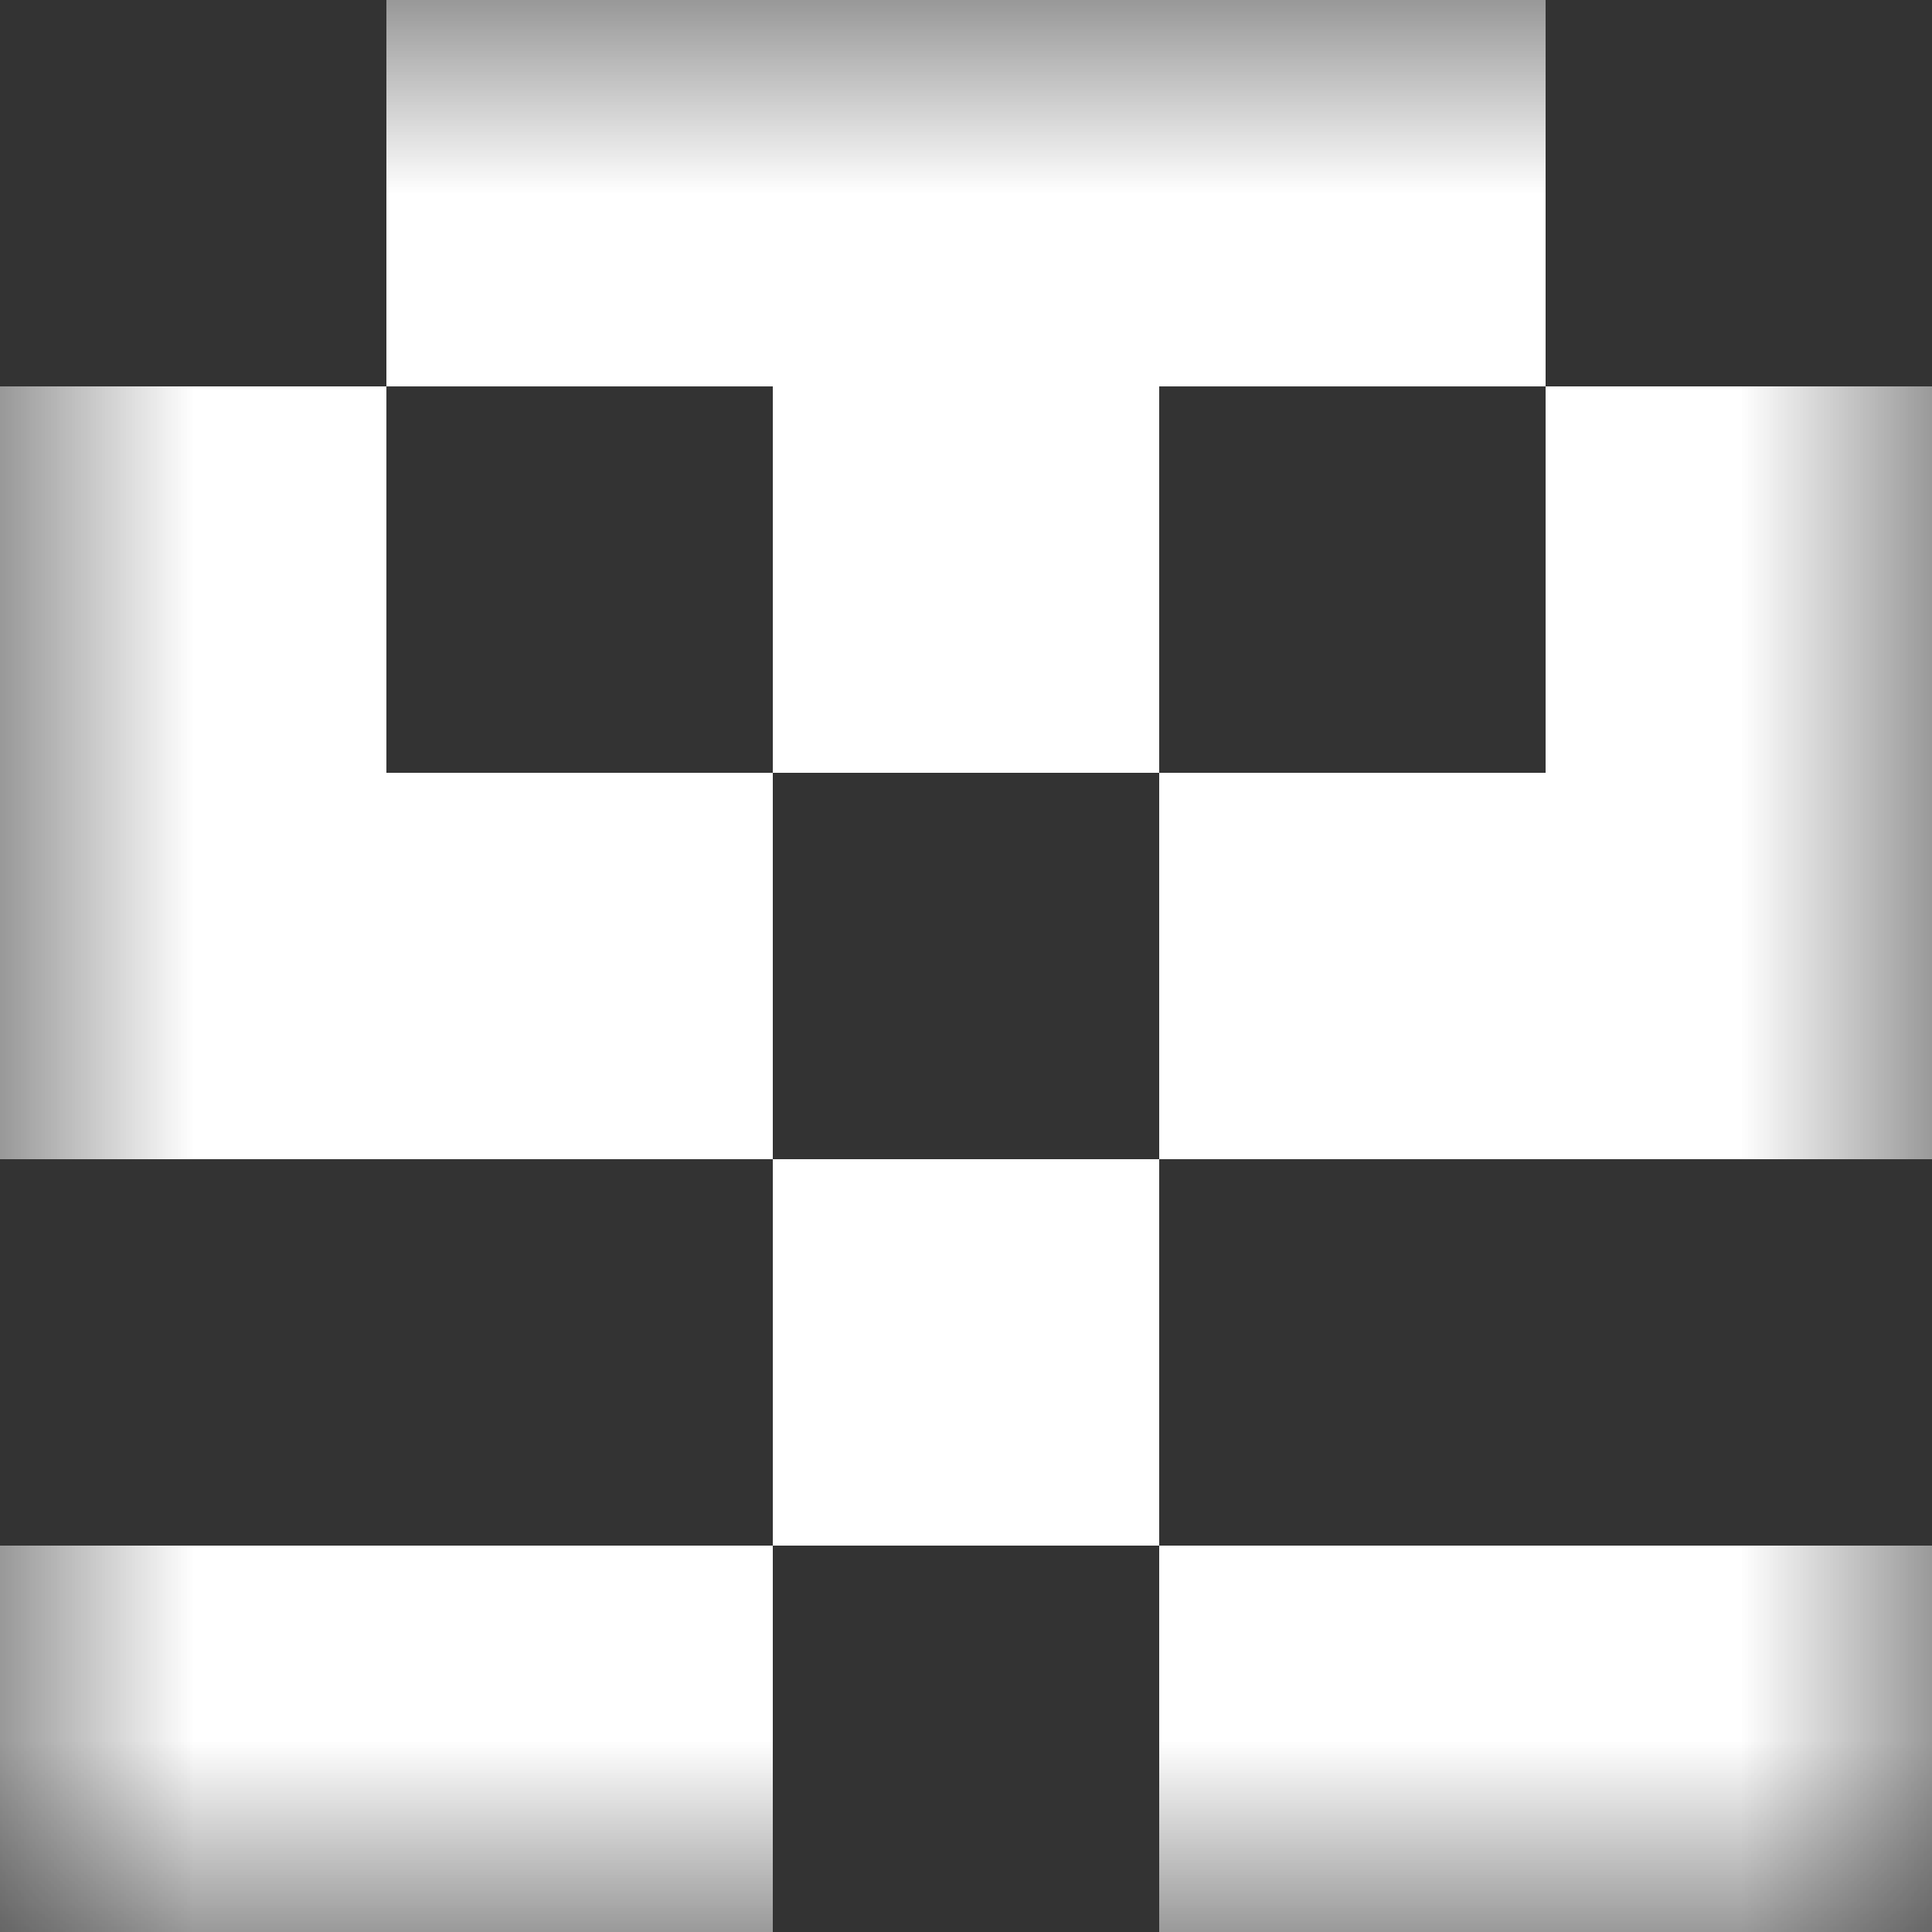
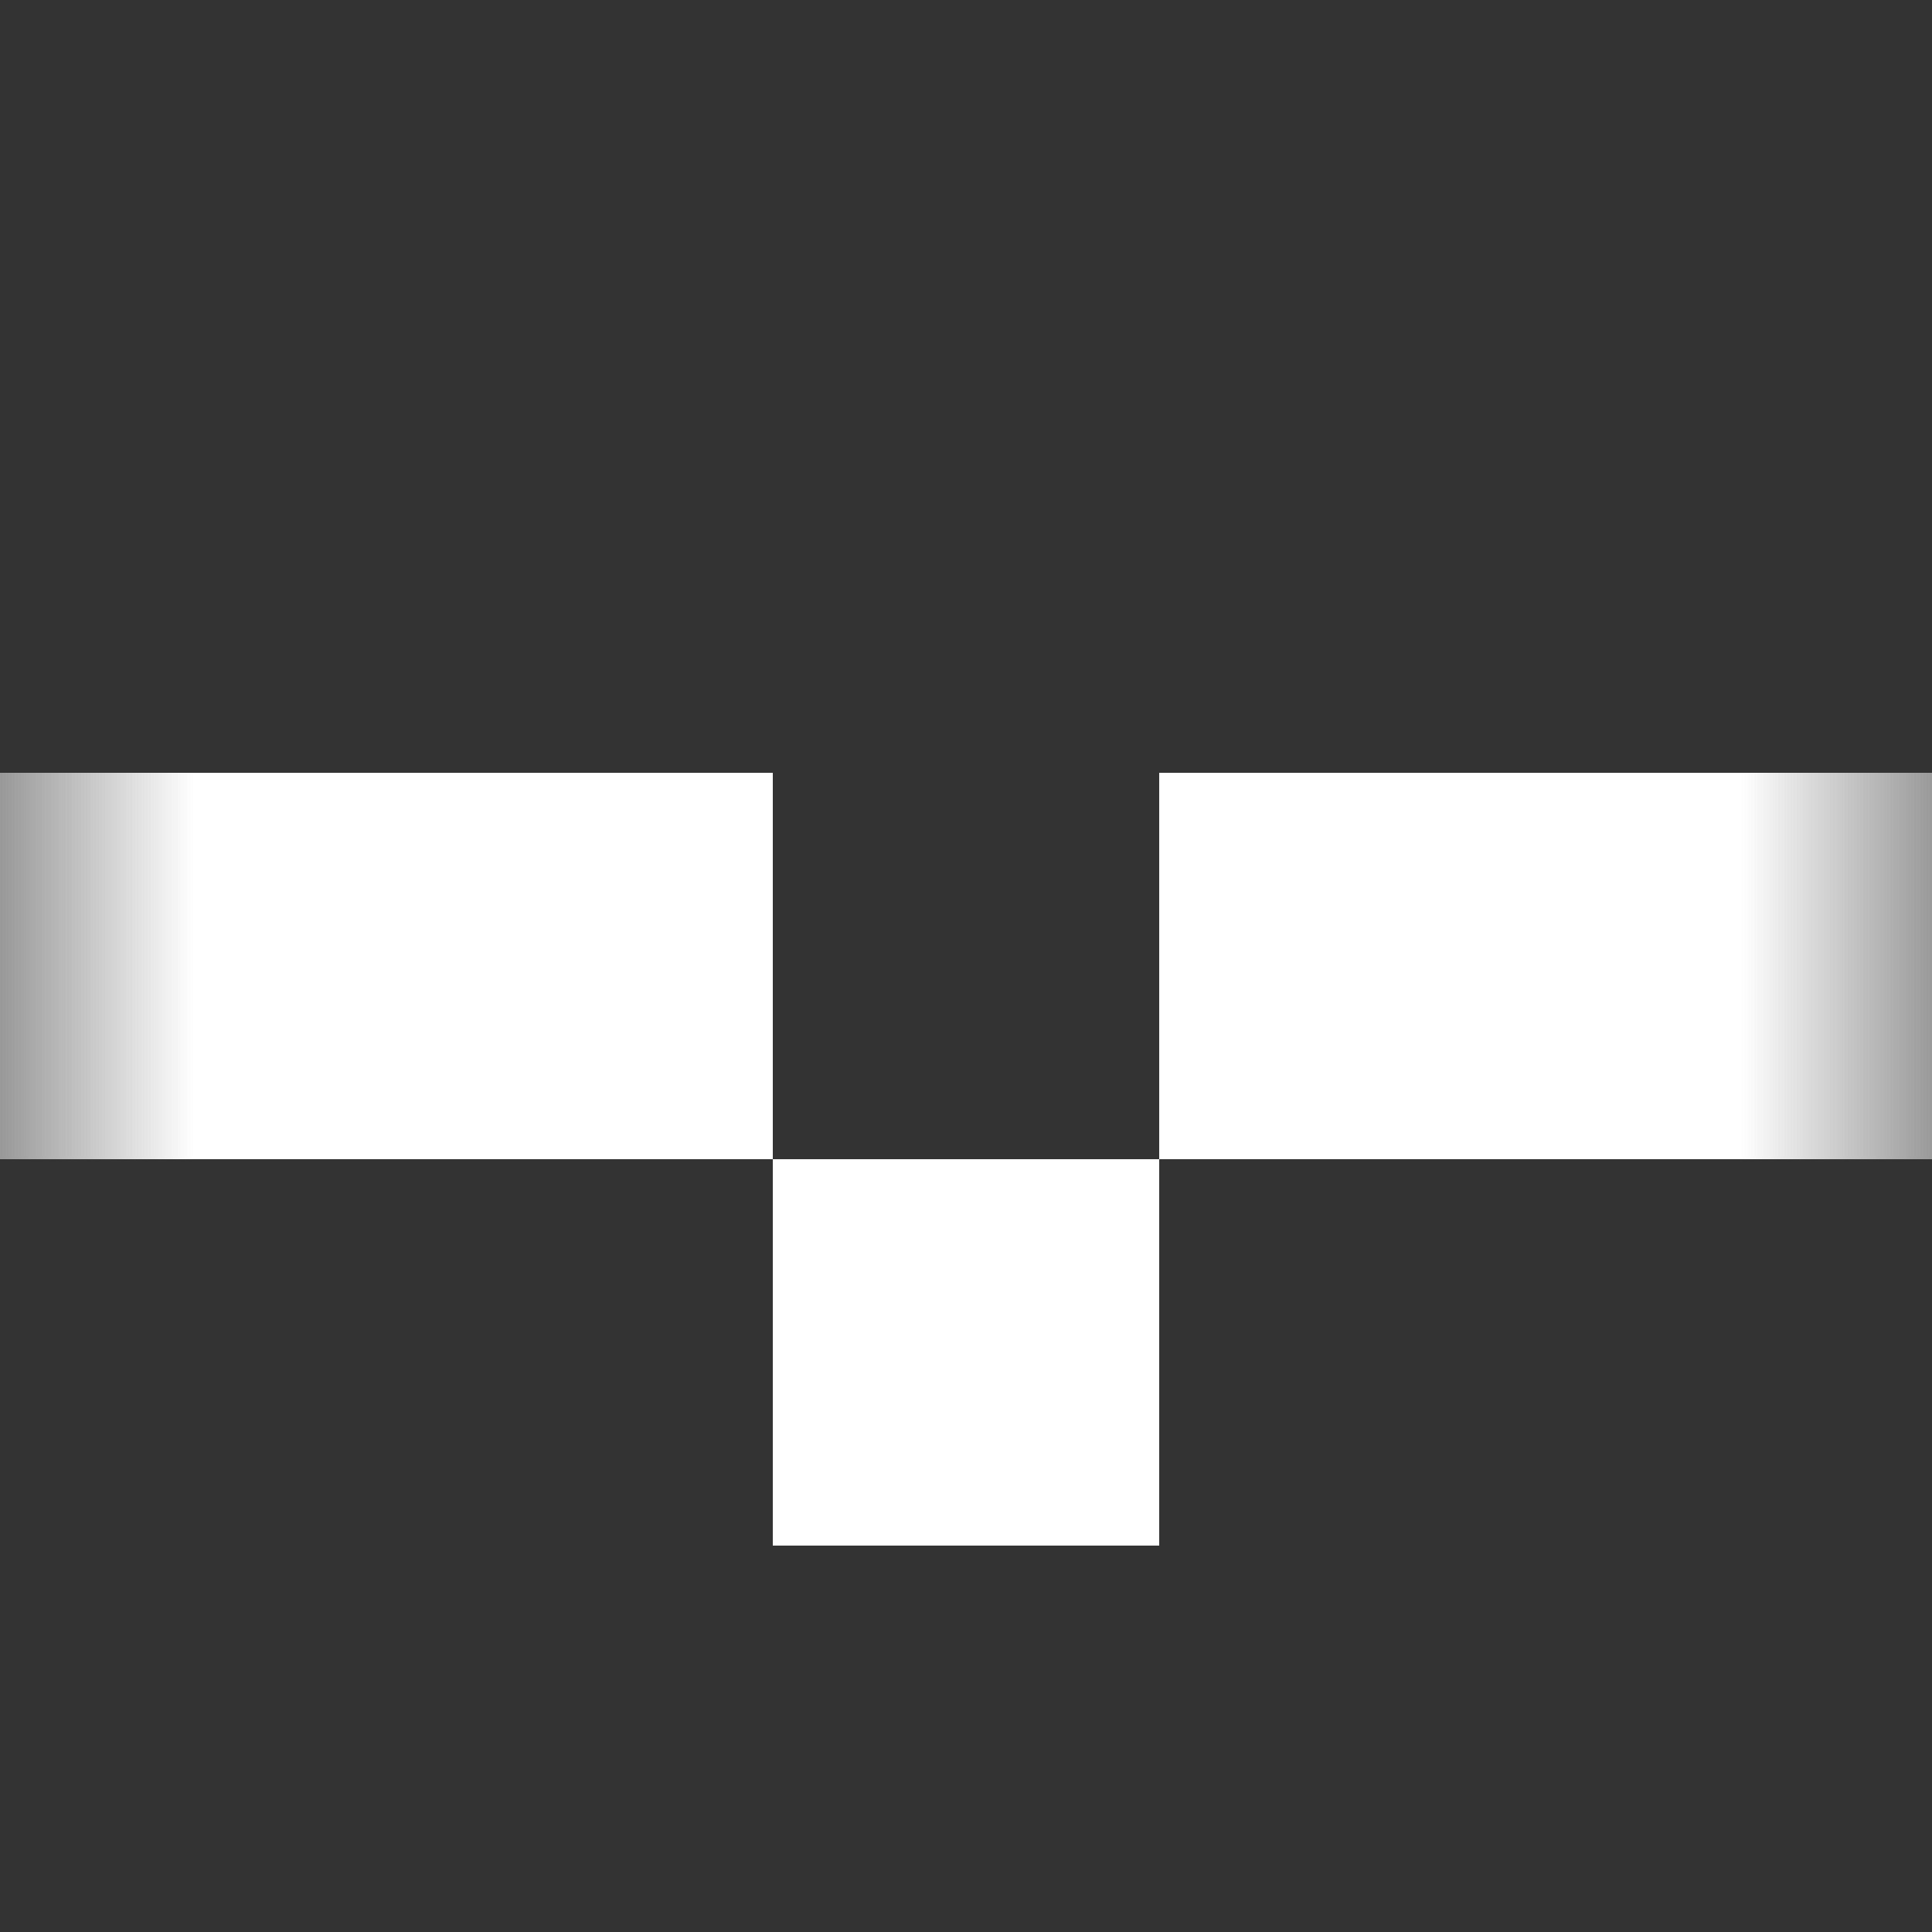
<svg xmlns="http://www.w3.org/2000/svg" viewBox="0 0 5 5" fill="none" shape-rendering="crispEdges">
  <rect x="0" y="0" width="5" height="5" fill="#333333" stroke="none" />
  <mask id="viewboxMask">
    <rect width="5" height="5" rx="0" ry="0" x="0" y="0" fill="#fff" />
  </mask>
  <g mask="url(#viewboxMask)">
-     <path fill="#ffffff" d="M1 0h3v1H1z" />
-     <path d="M0 1h1v1H0V1ZM4 1h1v1H4V1ZM3 1H2v1h1V1Z" fill="#ffffff" />
    <path d="M2 2H0v1h2V2ZM5 2H3v1h2V2Z" fill="#ffffff" />
    <path fill="#ffffff" d="M2 3h1v1H2z" />
-     <path d="M2 4H0v1h2V4ZM5 4H3v1h2V4Z" fill="#ffffff" />
  </g>
</svg>